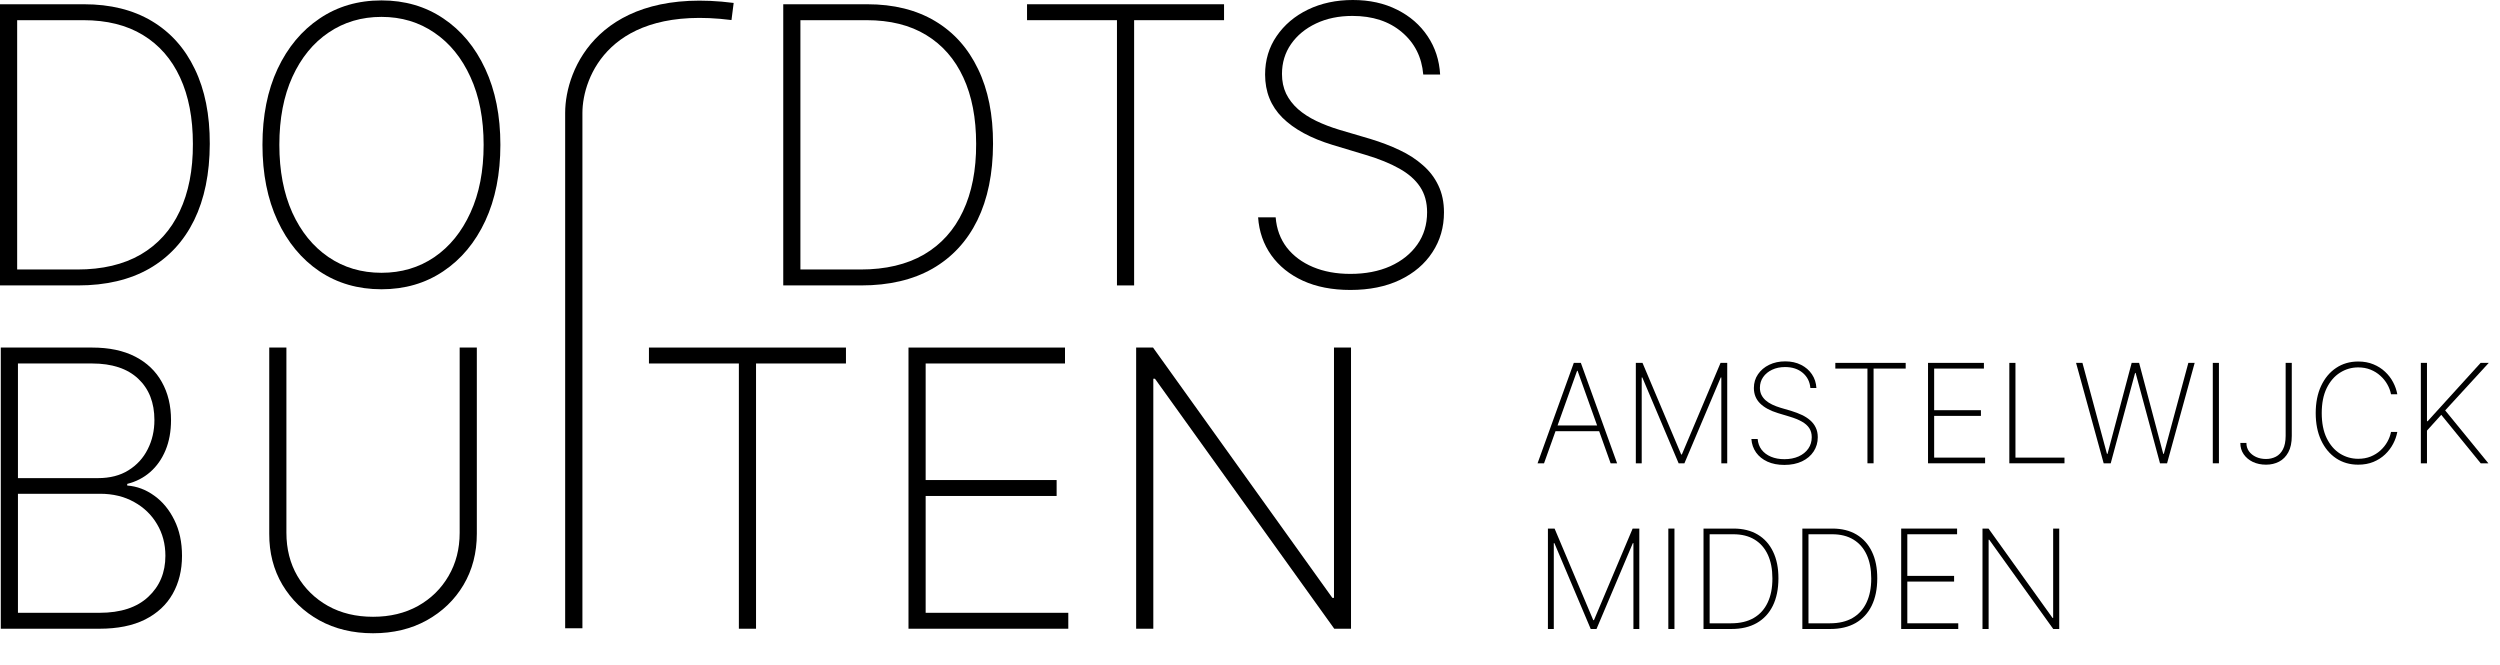
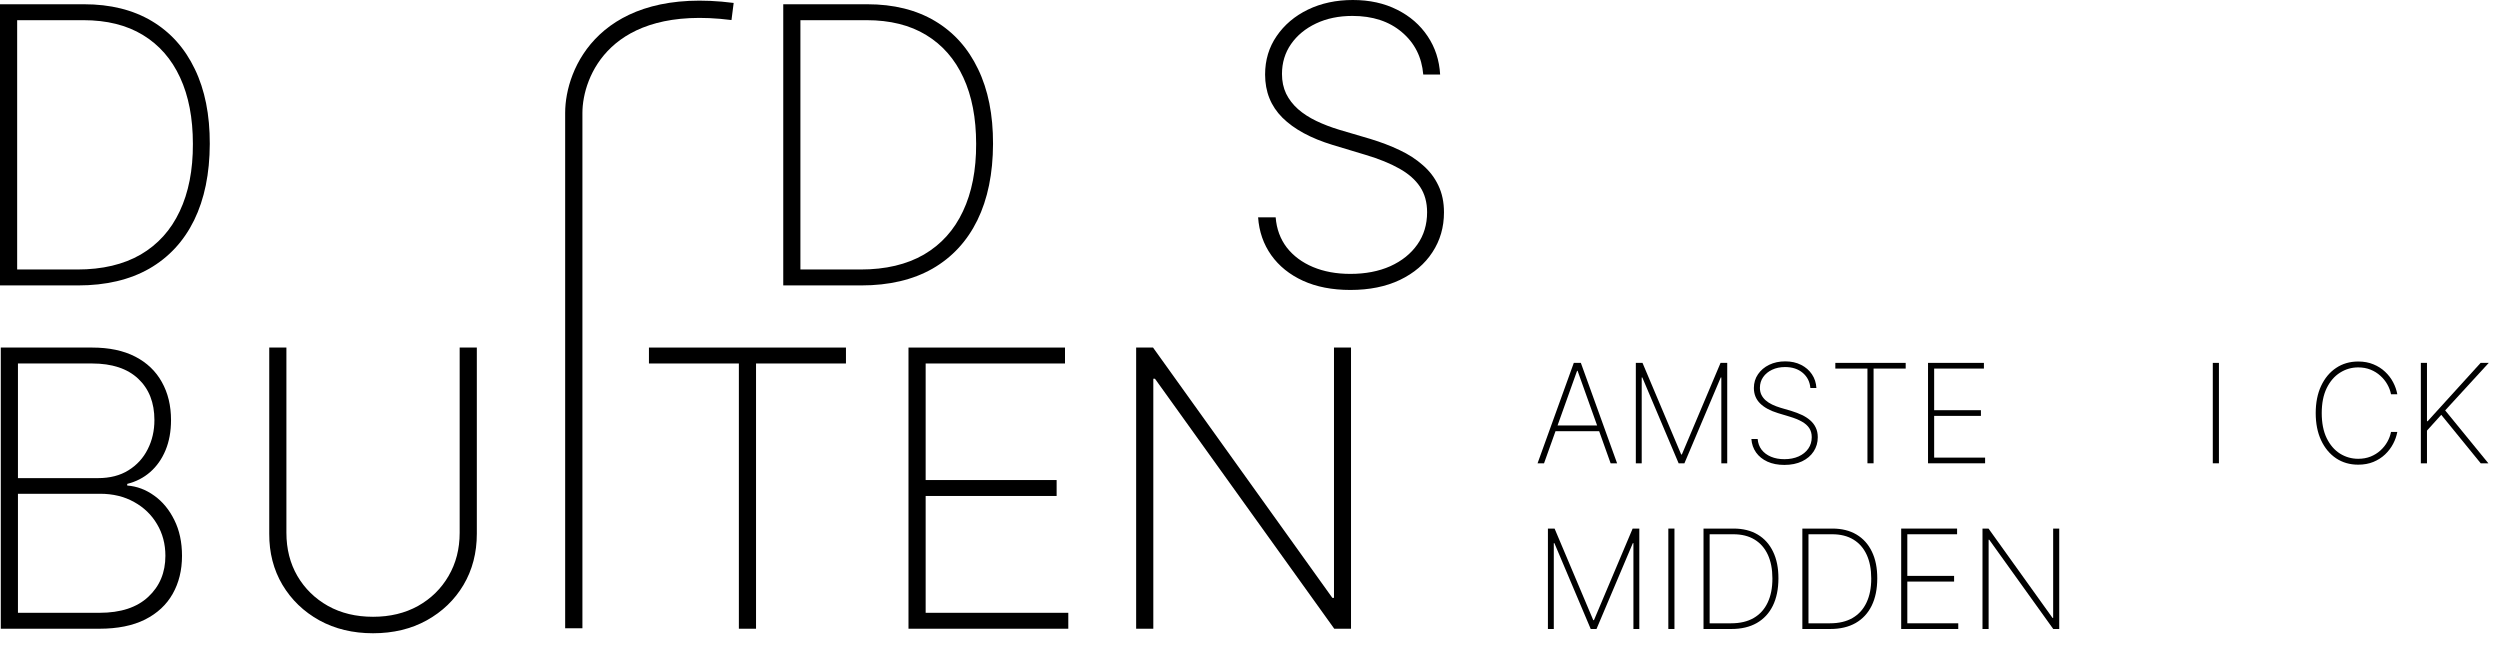
<svg xmlns="http://www.w3.org/2000/svg" width="20233" height="5383" viewBox="0 0 20233 5383" fill="none">
  <path d="M11518.7 603.331C11506.8 461.85 11449 347.406 11345.3 259.999C11242.4 172.592 11109 128.888 10945.3 128.888C10835 128.888 10736.8 149.259 10650.9 189.999C10565 230.74 10497.6 286.295 10448.7 356.665C10399.8 427.036 10375.3 507.776 10375.3 598.887C10375.3 657.405 10386.4 710.368 10408.7 757.776C10431.6 804.442 10463.9 846.294 10505.3 883.331C10546.8 919.627 10596.1 951.479 10653.1 978.886C10710.1 1006.29 10773.1 1030.37 10842 1051.11L11090.9 1124.44C11176.1 1150.37 11254.6 1180.37 11326.4 1214.44C11399 1248.51 11462 1289.26 11515.3 1336.66C11569.4 1383.33 11611.3 1438.14 11640.9 1501.11C11671.3 1564.07 11686.4 1636.66 11686.4 1718.88C11686.4 1838.88 11655.3 1946.29 11593.1 2041.1C11531.6 2135.92 11443.8 2210.73 11329.8 2265.55C11216.4 2319.62 11082.7 2346.66 10928.7 2346.66C10782 2346.66 10654.2 2321.84 10545.3 2272.22C10437.2 2222.59 10351.6 2153.7 10288.7 2065.55C10225.7 1976.66 10190.1 1874.44 10182 1758.88H10324.2C10331.6 1852.96 10361.6 1934.44 10414.2 2003.33C10467.6 2071.48 10538.3 2124.07 10626.4 2161.1C10714.6 2198.14 10815.3 2216.66 10928.7 2216.66C11050.9 2216.66 11158.7 2195.92 11252 2154.44C11345.3 2112.22 11418.3 2053.7 11470.9 1978.88C11523.5 1904.07 11549.8 1817.03 11549.8 1717.77C11549.8 1637.77 11530.9 1569.25 11493.1 1512.22C11455.3 1455.18 11399.4 1405.92 11325.3 1364.44C11252 1322.96 11160.9 1285.92 11052 1253.33L10786.4 1173.33C10608.7 1119.26 10472.7 1045.55 10378.7 952.219C10285.3 858.886 10238.7 742.59 10238.7 603.331C10238.7 486.295 10269.8 382.591 10332 292.221C10394.2 201.11 10478.7 129.629 10585.3 77.778C10692.7 25.926 10813.8 0 10948.7 0C11084.2 0 11203.8 26.296 11307.6 78.889C11411.3 130.74 11493.5 202.222 11554.2 293.332C11615 383.703 11648.7 487.036 11655.3 603.331H11518.7Z" fill="black" />
-   <path d="M8312 163.331V34.443H9906.44V163.331H9178.66V2309.99H9039.78V163.331H8312Z" fill="black" />
-   <path d="M4049.7 1172.21C4049.7 1407.03 4008.96 1612.21 3927.48 1787.77C3846 1962.58 3732.66 2098.51 3587.48 2195.54C3443.04 2292.58 3276.37 2341.1 3087.48 2341.1C2897.85 2341.1 2730.45 2292.58 2585.26 2195.54C2440.82 2097.77 2327.85 1961.47 2246.37 1786.66C2164.89 1611.1 2124.15 1406.29 2124.15 1172.21C2124.15 937.4 2164.89 732.585 2246.37 557.771C2328.59 382.957 2441.93 247.031 2586.37 149.994C2730.82 52.217 2897.85 3.328 3087.48 3.328C3276.37 3.328 3443.04 51.846 3587.48 148.883C3732.66 245.92 3846 382.216 3927.48 557.771C4008.96 732.585 4049.7 937.4 4049.7 1172.21ZM3914.15 1172.21C3914.15 961.103 3878.59 778.141 3807.48 623.326C3737.11 468.512 3639.7 348.883 3515.26 264.438C3390.81 179.253 3248.22 136.661 3087.48 136.661C2926.74 136.661 2784.15 178.883 2659.7 263.327C2535.26 347.031 2437.48 466.66 2366.37 622.215C2296 777.03 2260.82 960.362 2260.82 1172.21C2260.82 1381.84 2295.63 1564.43 2365.26 1719.99C2435.63 1874.8 2533.04 1994.8 2657.48 2079.99C2781.93 2165.17 2925.26 2207.77 3087.48 2207.77C3248.22 2207.77 3390.81 2165.54 3515.26 2081.1C3639.7 1995.92 3737.11 1875.92 3807.48 1721.1C3878.59 1566.29 3914.15 1383.32 3914.15 1172.21Z" fill="black" />
  <path d="M631.109 2309.99H0V34.443H679.998C893.331 34.443 1075.92 79.628 1227.77 169.998C1379.63 260.368 1495.92 389.997 1576.66 558.886C1658.14 727.033 1698.51 928.885 1697.77 1164.44C1697.03 1405.18 1654.81 1611.1 1571.11 1782.22C1487.4 1952.59 1366.29 2083.33 1207.77 2174.44C1049.26 2264.81 857.034 2309.99 631.109 2309.99ZM138.888 2181.1H625.554C828.516 2181.1 999.627 2140.73 1138.89 2059.99C1278.14 1978.51 1383.33 1861.84 1454.44 1709.99C1526.29 1558.14 1561.85 1376.29 1561.11 1164.44C1561.11 955.551 1526.66 776.663 1457.77 627.774C1388.88 478.145 1288.51 363.331 1156.66 283.331C1025.55 203.331 864.812 163.331 674.442 163.331H138.888V2181.1Z" fill="black" />
  <path d="M6970.11 2309.99H6339V34.443H7019C7232.33 34.443 7414.92 79.628 7566.77 169.998C7718.63 260.368 7834.92 389.997 7915.66 558.886C7997.14 727.033 8037.51 928.885 8036.77 1164.44C8036.03 1405.18 7993.81 1611.1 7910.11 1782.22C7826.4 1952.59 7705.29 2083.33 7546.77 2174.44C7388.26 2264.81 7196.03 2309.99 6970.11 2309.99ZM6477.89 2181.1H6964.55C7167.52 2181.1 7338.63 2140.73 7477.89 2059.99C7617.14 1978.51 7722.33 1861.84 7793.44 1709.99C7865.29 1558.14 7900.85 1376.29 7900.11 1164.44C7900.11 955.551 7865.66 776.663 7796.77 627.774C7727.88 478.145 7627.51 363.331 7495.66 283.331C7364.55 203.331 7203.81 163.331 7013.44 163.331H6477.89V2181.1Z" fill="black" />
  <path d="M4643.79 5084.43V914.095C4643.79 585.648 4900.8 -38.401 5928.87 92.978" stroke="black" stroke-width="139.682" />
  <path d="M10934 2812.85V5088.4H10798.4L9347.32 3065.07H9333.98V5088.4H9195.09V2812.85H9331.76L10782.9 4838.4H10796.2V2812.85H10934Z" fill="black" />
  <path d="M7352.6 5088.4V2812.85H8619.26V2941.74H7491.49V3885.07H8551.49V4013.96H7491.49V4959.51H8645.93V5088.4H7352.6Z" fill="black" />
  <path d="M5252.05 2941.74V2812.85H6846.49V2941.74H6118.71V5088.4H5979.82V2941.74H5252.05Z" fill="black" />
  <path d="M3720.16 2812.85H3859.05V4319.51C3859.05 4474.33 3823.12 4612.47 3751.27 4733.95C3679.42 4854.69 3580.16 4950.25 3453.49 5020.62C3327.57 5090.25 3182.75 5125.06 3019.05 5125.06C2856.09 5125.06 2711.27 5090.25 2584.61 5020.62C2457.94 4950.25 2358.31 4854.32 2285.72 4732.84C2213.87 4611.36 2178.31 4473.58 2179.05 4319.51V2812.85H2317.94V4311.73C2317.94 4442.84 2347.57 4559.51 2406.83 4661.73C2466.83 4763.95 2549.42 4844.69 2654.61 4903.95C2759.79 4962.47 2881.27 4991.73 3019.05 4991.73C3156.83 4991.73 3278.31 4962.47 3383.49 4903.95C3488.68 4844.69 3570.9 4763.95 3630.16 4661.73C3690.16 4559.51 3720.16 4442.84 3720.16 4311.73V2812.85Z" fill="black" />
  <path d="M6.343 5088.4V2812.85H745.23C883.007 2812.85 999.303 2837.29 1094.12 2886.18C1188.93 2935.07 1260.78 3003.59 1309.67 3091.74C1359.3 3179.88 1384.12 3282.48 1384.12 3399.51C1384.12 3491.37 1369.3 3572.85 1339.67 3643.96C1310.04 3715.07 1268.56 3773.96 1215.23 3820.62C1162.64 3866.55 1100.78 3898.4 1029.67 3916.18V3929.51C1108.19 3935.44 1181.15 3962.85 1248.56 4011.73C1315.97 4059.88 1370.04 4125.44 1410.78 4208.4C1452.26 4291.36 1473.01 4388.03 1473.01 4498.4C1473.01 4614.7 1447.82 4717.29 1397.45 4806.18C1347.82 4894.32 1273.38 4963.58 1174.12 5013.95C1074.86 5063.58 951.896 5088.4 805.23 5088.4H6.343ZM145.231 4959.51H805.23C976.34 4959.51 1107.82 4916.55 1199.67 4830.62C1292.27 4744.69 1338.56 4633.95 1338.56 4498.4C1338.56 4402.84 1315.97 4317.29 1270.78 4241.73C1226.34 4166.18 1164.49 4106.55 1085.23 4062.84C1005.97 4018.4 914.118 3996.18 809.674 3996.18H145.231V4959.51ZM145.231 3869.51H793.007C890.044 3869.51 972.266 3848.4 1039.67 3806.18C1107.82 3763.96 1159.67 3707.29 1195.23 3636.18C1231.52 3565.07 1249.67 3486.18 1249.67 3399.51C1249.67 3258.77 1205.97 3147.29 1118.56 3065.07C1031.15 2982.85 906.711 2941.74 745.23 2941.74H145.231V3869.51Z" fill="black" />
  <path d="M16665.8 4277.84V5090.54H16617.3L16099.1 4367.92H16094.3V5090.54H16044.7V4277.84H16093.5L16611.8 5001.25H16616.6V4277.84H16665.8Z" fill="black" />
  <path d="M15386.7 5090.54V4277.84H15839.1V4323.87H15436.3V4660.78H15814.9V4706.81H15436.3V5044.51H15848.6V5090.54H15386.7Z" fill="black" />
  <path d="M14812.2 5090.54H14586.8V4277.84H14829.7C14905.8 4277.84 14971.1 4293.98 15025.3 4326.26C15079.5 4358.53 15121.1 4404.83 15149.9 4465.14C15179 4525.2 15193.4 4597.29 15193.1 4681.41C15192.9 4767.39 15177.8 4840.94 15147.9 4902.05C15118 4962.89 15074.8 5009.59 15018.1 5042.13C14961.5 5074.4 14892.9 5090.54 14812.2 5090.54ZM14636.4 5044.51H14810.2C14882.7 5044.51 14943.8 5030.09 14993.5 5001.25C15043.3 4972.15 15080.8 4930.49 15106.2 4876.25C15131.9 4822.02 15144.6 4757.07 15144.3 4681.41C15144.3 4606.81 15132 4542.92 15107.4 4489.75C15082.8 4436.31 15047 4395.3 14999.9 4366.73C14953.1 4338.16 14895.7 4323.87 14827.7 4323.87H14636.4V5044.51Z" fill="black" />
  <path d="M14012.3 5090.54H13786.9V4277.84H14029.8C14105.9 4277.84 14171.2 4293.98 14225.4 4326.26C14279.6 4358.53 14321.2 4404.83 14350 4465.14C14379.1 4525.2 14393.5 4597.29 14393.2 4681.41C14393 4767.39 14377.9 4840.94 14348 4902.05C14318.1 4962.89 14274.9 5009.59 14218.2 5042.13C14161.6 5074.4 14093 5090.54 14012.3 5090.54ZM13836.5 5044.51H14010.3C14082.8 5044.51 14143.9 5030.09 14193.6 5001.25C14243.4 4972.15 14280.9 4930.49 14306.3 4876.25C14332 4822.02 14344.7 4757.07 14344.4 4681.41C14344.4 4606.81 14332.1 4542.92 14307.5 4489.75C14282.9 4436.31 14247.1 4395.3 14200 4366.73C14153.2 4338.16 14095.8 4323.87 14027.8 4323.87H13836.5V5044.51Z" fill="black" />
  <path d="M13551.7 4277.84V5090.54H13502.1V4277.84H13551.7Z" fill="black" />
  <path d="M12527.6 4277.84H12581.5L12894.6 5019.11H12900.2L13213.3 4277.84H13267.3V5090.54H13219.6V4395.7H13214.9L12920.8 5090.54H12874L12580 4395.7H12575.2V5090.54H12527.6V4277.84Z" fill="black" />
  <path d="M19592.4 3749.59V2936.89H19642V3408.72H19647.6L20076.2 2936.89H20142L19789.3 3321.42L20138.9 3749.59H20077L19757.5 3357.13L19642 3484.91V3749.59H19592.4Z" fill="black" />
  <path d="M19401.8 3190.86H19351C19345.7 3163.35 19335.8 3136.76 19321.2 3111.1C19306.7 3085.18 19287.9 3061.89 19264.9 3041.26C19242.1 3020.36 19215.7 3003.83 19185.5 2991.66C19155.3 2979.49 19122 2973.4 19085.5 2973.4C19032.1 2973.4 18982.9 2987.69 18937.9 3016.26C18893.2 3044.57 18857.3 3086.23 18830.3 3141.26C18803.6 3196.29 18790.3 3263.61 18790.3 3343.24C18790.3 3423.4 18803.6 3490.99 18830.3 3546.02C18857.3 3601.05 18893.2 3642.71 18937.9 3671.02C18982.9 3699.06 19032.1 3713.08 19085.5 3713.08C19122 3713.08 19155.3 3707.13 19185.5 3695.23C19215.7 3683.06 19242.1 3666.66 19264.9 3646.02C19287.9 3625.12 19306.7 3601.71 19321.2 3575.78C19335.8 3549.86 19345.7 3523.14 19351 3495.62H19401.8C19395.9 3528.43 19384.7 3560.57 19368 3592.05C19351.6 3623.53 19329.9 3652.1 19303 3677.77C19276.2 3703.16 19244.6 3723.4 19208.1 3738.48C19171.9 3753.29 19131 3760.7 19085.5 3760.7C19017.8 3760.7 18958.1 3743.51 18906.5 3709.12C18854.9 3674.46 18814.5 3625.78 18785.1 3563.08C18756 3500.39 18741.5 3427.11 18741.5 3343.24C18741.5 3259.38 18756 3186.1 18785.1 3123.4C18814.5 3060.7 18854.9 3012.16 18906.5 2977.77C18958.1 2943.11 19017.8 2925.78 19085.5 2925.78C19131 2925.78 19171.9 2933.32 19208.1 2948.4C19244.6 2963.22 19276.2 2983.32 19303 3008.72C19329.9 3033.85 19351.6 3062.16 19368 3093.64C19384.7 3125.12 19395.9 3157.53 19401.8 3190.86Z" fill="black" />
-   <path d="M18498.2 2936.89H18547.8V3528.56C18547.8 3582.53 18538.4 3626.58 18519.6 3660.7C18501.1 3694.83 18476.1 3720.09 18444.6 3736.5C18413.4 3752.63 18378.4 3760.7 18339.5 3760.7C18299.8 3760.7 18264.2 3753.29 18232.7 3738.48C18201.5 3723.4 18176.8 3702.63 18158.5 3676.18C18140.3 3649.72 18131.3 3619.17 18131.5 3584.51H18180.7C18180.5 3609.91 18187.2 3632.4 18201 3651.97C18215 3671.28 18234 3686.63 18258.1 3698C18282.2 3709.11 18309.3 3714.67 18339.5 3714.67C18368.6 3714.67 18395.2 3708.45 18419.2 3696.02C18443.3 3683.59 18462.3 3663.74 18476.4 3636.5C18490.7 3609.25 18497.9 3573.27 18498.2 3528.56V2936.89Z" fill="black" />
  <path d="M17958.2 2936.89V3749.59H17908.6V2936.89H17958.2Z" fill="black" />
-   <path d="M17025.4 3749.59L16802 2936.89H16853.6L17052 3673H17056.7L17252 2936.89H17312.3L17507.5 3673H17512.3L17710.7 2936.89H17761.9L17538.5 3749.59H17481.3L17284.1 3018.24H17279.7L17082.5 3749.59H17025.4Z" fill="black" />
-   <path d="M16261.9 3749.59V2936.89H16311.5V3703.56H16708.3V3749.59H16261.9Z" fill="black" />
  <path d="M15603.9 3749.59V2936.89H16056.2V2982.93H15653.5V3319.83H16032V3365.86H15653.5V3703.56H16065.8V3749.59H15603.9Z" fill="black" />
  <path d="M14853.7 2982.93V2936.89H15423.1V2982.93H15163.2V3749.59H15113.6V2982.93H14853.7Z" fill="black" />
  <path d="M14651.7 3140.07C14647.4 3089.54 14626.8 3048.67 14589.8 3017.45C14553 2986.23 14505.4 2970.63 14446.9 2970.63C14407.5 2970.63 14372.4 2977.9 14341.8 2992.45C14311.1 3007 14287 3026.84 14269.5 3051.97C14252.1 3077.11 14243.3 3105.94 14243.3 3138.48C14243.3 3159.38 14247.3 3178.3 14255.3 3195.23C14263.5 3211.89 14275 3226.84 14289.8 3240.07C14304.6 3253.03 14322.2 3264.41 14342.6 3274.2C14362.9 3283.98 14385.4 3292.58 14410 3299.99L14498.9 3326.18C14529.3 3335.44 14557.4 3346.15 14583 3358.32C14609 3370.49 14631.4 3385.04 14650.5 3401.97C14669.8 3418.64 14684.7 3438.22 14695.3 3460.7C14706.2 3483.19 14711.6 3509.12 14711.6 3538.48C14711.6 3581.34 14700.5 3619.7 14678.3 3653.56C14656.3 3687.42 14625 3714.14 14584.2 3733.72C14543.7 3753.03 14496 3762.69 14441 3762.69C14388.6 3762.69 14342.9 3753.82 14304.1 3736.1C14265.4 3718.37 14234.9 3693.77 14212.4 3662.29C14189.9 3630.54 14177.2 3594.04 14174.3 3552.77H14225.1C14227.7 3586.36 14238.5 3615.46 14257.2 3640.07C14276.3 3664.41 14301.5 3683.19 14333 3696.42C14364.5 3709.64 14400.5 3716.26 14441 3716.26C14484.6 3716.26 14523.1 3708.85 14556.4 3694.04C14589.8 3678.96 14615.8 3658.06 14634.6 3631.34C14653.4 3604.62 14662.8 3573.53 14662.8 3538.08C14662.8 3509.51 14656 3485.04 14642.6 3464.67C14629.1 3444.3 14609.1 3426.71 14582.6 3411.89C14556.4 3397.08 14523.9 3383.85 14485 3372.21L14390.2 3343.64C14326.7 3324.33 14278.1 3298.01 14244.5 3264.67C14211.2 3231.34 14194.5 3189.8 14194.5 3140.07C14194.5 3098.27 14205.6 3061.23 14227.9 3028.96C14250.1 2996.42 14280.2 2970.89 14318.3 2952.37C14356.7 2933.85 14400 2924.59 14448.1 2924.59C14496.5 2924.59 14539.2 2933.99 14576.3 2952.77C14613.3 2971.29 14642.7 2996.82 14664.4 3029.36C14686.1 3061.63 14698.1 3098.54 14700.5 3140.07H14651.7Z" fill="black" />
  <path d="M13239.1 2936.89H13293.1L13606.1 3678.16H13611.7L13924.8 2936.89H13978.8V3749.59H13931.1V3054.75H13926.4L13632.3 3749.59H13585.5L13291.5 3054.75H13286.7V3749.59H13239.1V2936.89Z" fill="black" />
  <path d="M12496.2 3749.59H12443.8L12737.1 2936.89H12794.2L13087.5 3749.59H13035.1L12767.7 3000.78H12763.7L12496.2 3749.59ZM12570.4 3443.64H12960.9V3489.67H12570.4V3443.64Z" fill="black" />
</svg>